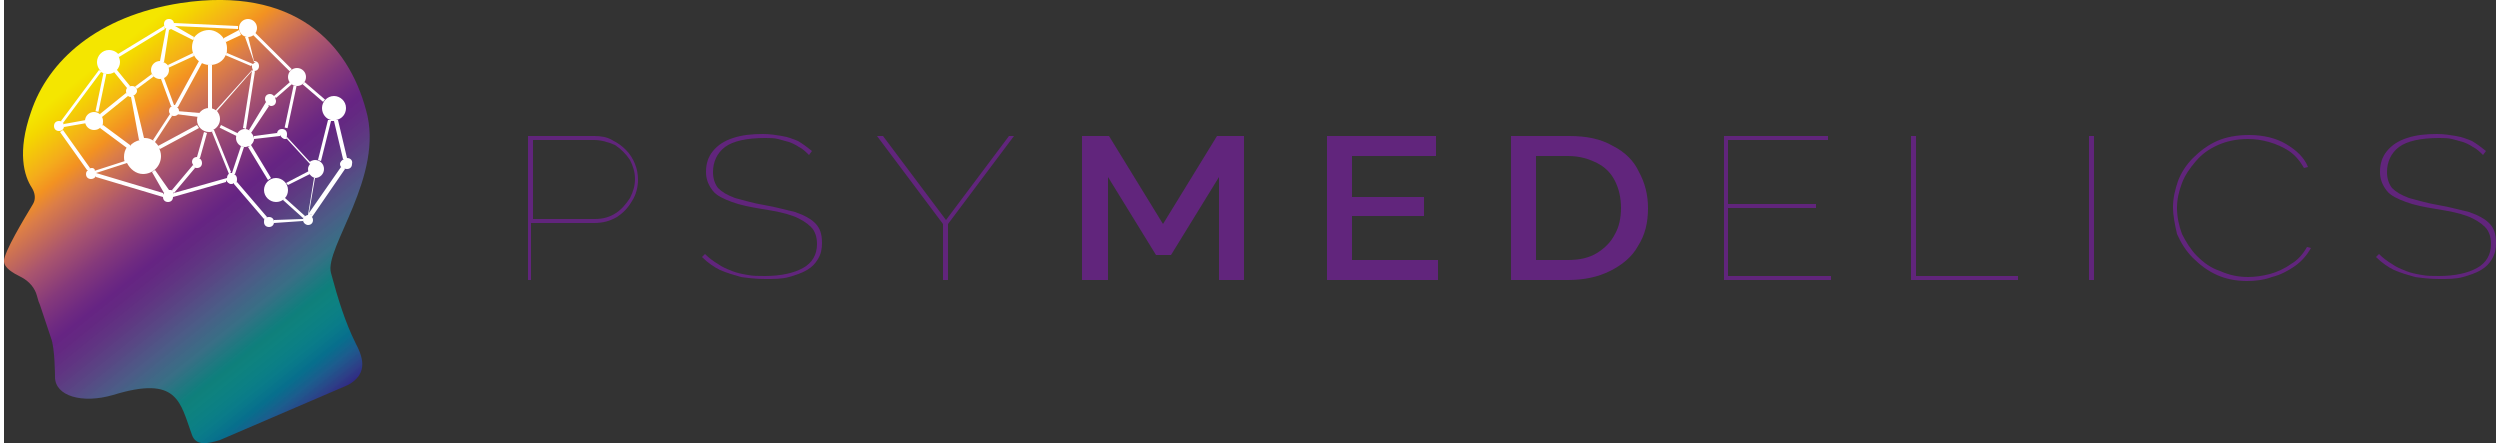
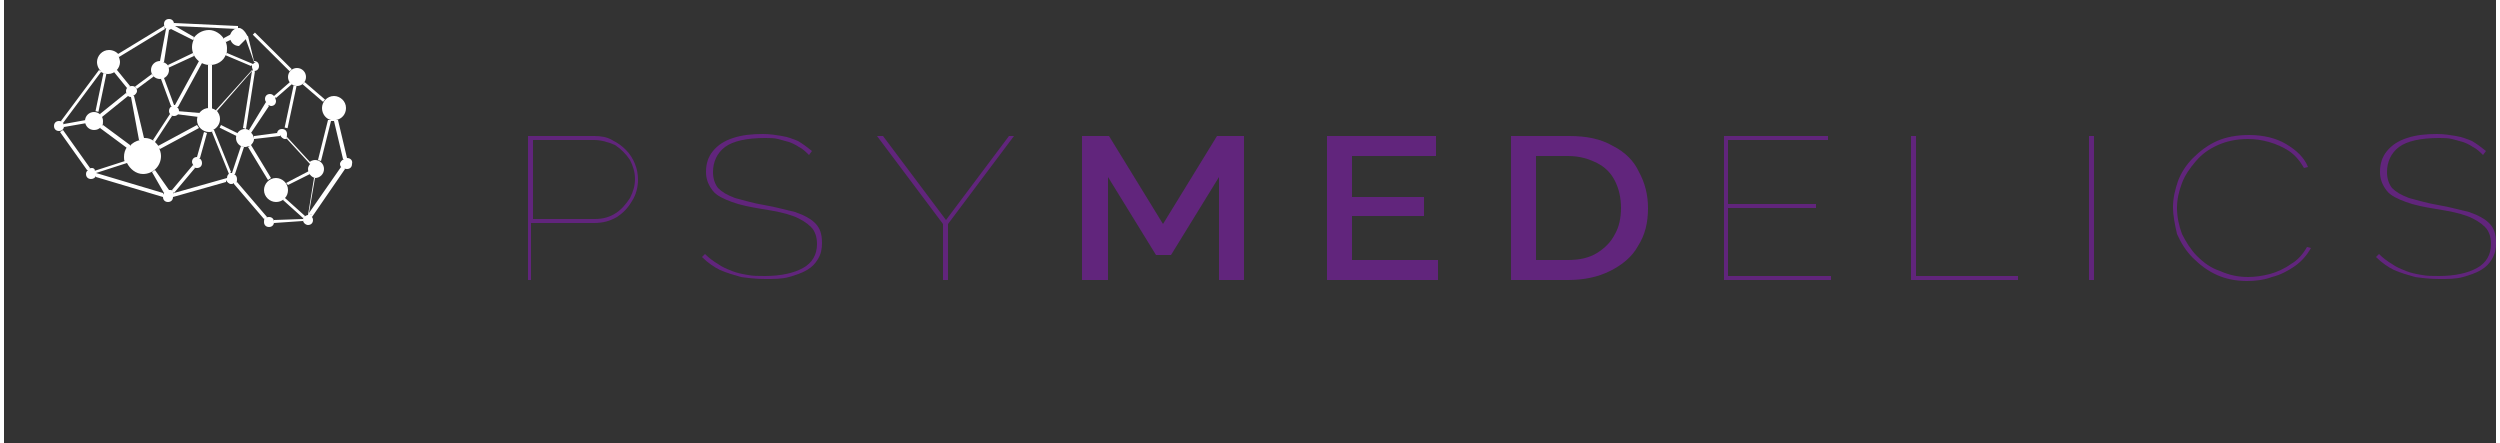
<svg xmlns="http://www.w3.org/2000/svg" version="1.1" id="Capa_1" x="0" y="0" viewBox="0 0 249.2 44.3" style="enable-background:new 0 0 249.2 44.3" xml:space="preserve" width="250">
  <rect x="0" y="0" width="249.2" height="44.3" fill="#333333" stroke="none" />
  <style>.st1{fill:#fff}.st2{fill:#61257c}</style>
  <linearGradient id="SVGID_1_" gradientUnits="userSpaceOnUse" x1="7.881" y1="7.553" x2="33.521" y2="39.449">
    <stop offset="0" style="stop-color:#f4e600" />
    <stop offset=".038" style="stop-color:#f4d700" />
    <stop offset=".119" style="stop-color:#f4ac1b" />
    <stop offset=".159" style="stop-color:#f39221" />
    <stop offset=".201" style="stop-color:#dc7e47" />
    <stop offset=".297" style="stop-color:#aa556e" />
    <stop offset=".375" style="stop-color:#85397b" />
    <stop offset=".432" style="stop-color:#6f2a81" />
    <stop offset=".462" style="stop-color:#662483" />
    <stop offset=".493" style="stop-color:#652984;stop-opacity:.971" />
    <stop offset=".537" style="stop-color:#633688;stop-opacity:.93" />
    <stop offset=".589" style="stop-color:#5d4a8f;stop-opacity:.882" />
    <stop offset=".646" style="stop-color:#516498;stop-opacity:.828" />
    <stop offset=".709" style="stop-color:#3a819e;stop-opacity:.769" />
    <stop offset=".775" style="stop-color:#009e9b;stop-opacity:.708" />
    <stop offset=".783" style="stop-color:#00a19a;stop-opacity:.7" />
    <stop offset=".806" style="stop-color:#009f9b;stop-opacity:.731" />
    <stop offset=".835" style="stop-color:#00979c;stop-opacity:.771" />
    <stop offset=".867" style="stop-color:#008b9d;stop-opacity:.815" />
    <stop offset=".901" style="stop-color:#00789b;stop-opacity:.863" />
    <stop offset=".937" style="stop-color:#1b5f96;stop-opacity:.913" />
    <stop offset=".974" style="stop-color:#2d3f8a;stop-opacity:.964" />
    <stop offset="1" style="stop-color:#312783" />
  </linearGradient>
-   <path d="M4.7 33.8c.4 1 .4 3.9.4 3.9 0 1.9 2.7 2.7 5.8 1.8 6.5-2 6.7.7 7.9 4 .4 1.1 1.5.9 2.8.5l12.8-5.5c1.8-1 1.7-2.4.8-4.1-1.1-2.2-1.8-4.5-2.5-7.1-.7-2.5 5.4-9.7 3.5-16.3C34.4 4.3 29-1.4 17.7.3 9.3 1.6 4.4 6.1 2.7 11.2c-1.4 4-.7 6.4.1 7.6.3.5.4 1.1.1 1.6C2 21.9 0 25.2 0 26.1c0 .7.9 1.2 1.7 1.6.8.4 1.4 1.1 1.6 1.9.1.4.2.7.3.9l1.1 3.3z" style="fill:url(#SVGID_1_)" />
  <path class="st1" d="m19.5 11.7.1-.4-2.4-.2-.1.3z" />
  <path class="st1" d="m34.3 15.8-.9-3.8h-.2c.6-.1 1-.6 1-1.2 0-.7-.6-1.2-1.2-1.2-.7 0-1.2.6-1.2 1.2s.4 1.1.9 1.2h-.3l-1 4 .3.1 1-4h.4-.1l.9 3.8h.1c-.2.1-.4.3-.4.5s.1.3.2.4l-.1-.1-3.2 4.6.6-3.5h-.2.2c.5 0 .9-.4.9-.9s-.4-.9-.9-.9c-.2 0-.5.1-.6.3l.1-.1-2.3-2.5-.1.1c.1-.1.1-.2.1-.4 0-.3-.2-.5-.5-.5s-.5.2-.5.5v.1-.2l-2.3.3v.3l2.6-.3v-.1c.1.2.3.4.5.4.1 0 .2 0 .3-.1l-.1.1 2.3 2.5.1-.1c-.2.2-.3.4-.3.6 0 .4.3.8.7.9H31l-.6 3.7h.1-.1c-.1 0-.3.1-.4.2l.1-.1-2-1.8c.2-.2.3-.5.3-.8 0-.7-.6-1.2-1.2-1.2-.7 0-1.2.6-1.2 1.2 0 .7.6 1.2 1.2 1.2.3 0 .6-.1.8-.3l-.1.1 2 1.8.1-.1c-.1.1-.1.2-.1.3v-.1L27 22v.2c0-.3-.2-.5-.5-.5-.1 0-.2 0-.3.1l.1-.1-3-3.5-.1.1c.1-.1.1-.2.1-.4s-.1-.4-.3-.5h.1l.9-2.7-.3-.1-.9 2.7h.1H22.6l.1-.1L21 13h-.1c.4-.2.7-.6.7-1.1 0-.3-.1-.6-.4-.9l.1.1 3.5-4-.9 5.7.3.1.9-5.8h-.2.1c.3 0 .5-.2.5-.5s-.2-.5-.5-.5h-.1.1l-.6-2.5-.3.1.9 2.5h.2c-.1 0-.2.1-.3.2l-2.6-1.1-.1.2c.1-.2.1-.4.1-.7 0-.3-.1-.6-.2-.8l.1.2 1.5-.7-.2-.5-1.5.8v.1c-.3-.5-.9-.9-1.5-.9-.7 0-1.3.4-1.6.9l.1-.2-1.9-1.1 6.3.3v-.3L17 2.3v.1c0-.3-.2-.5-.5-.5s-.5.2-.5.5c0 .1 0 .2.1.3l-.1-.1-4.6 2.8.1.1c-.2-.3-.6-.5-1-.5-.7 0-1.2.6-1.2 1.2 0 .4.2.8.5 1L9.5 7l-3.8 5.1.1.1c-.1-.1-.2-.1-.3-.1-.3 0-.5.2-.5.5s.2.5.5.5.5-.2.5-.5v-.1.2l2.3-.4-.1-.3-2.2.4v.1c0-.1-.1-.2-.2-.3l.1.1 3.8-5.1c.2.1.4.2.7.2.7 0 1.2-.6 1.2-1.2 0-.2-.1-.5-.2-.7l.1.2 4.6-2.8-.1-.2c.1.1.2.2.3.2h-.1l-.6 3.2h.2-.2c-.5 0-.9.4-.9.9s.4.9.9.9.9-.4.9-.9c0-.1 0-.2-.1-.3v.1L19 5.6l-.1-.3-2.5 1.2.1.2c-.1-.2-.3-.4-.6-.5h.1l.5-3.2h-.2.1c.2 0 .3-.1.4-.2l-.1.1L18.9 4l.1-.1c-.1.2-.2.5-.2.8 0 1 .8 1.8 1.8 1.8h-.2v4.4h.4V6.5h-.2c.7 0 1.4-.4 1.6-1.1l-.1.1 2.6 1.1.1-.1v.2c0 .1.1.3.1.4l-.1-.1-3.6 4 .2.2c-.2-.2-.5-.4-.9-.4-.7 0-1.2.6-1.2 1.2 0 .7.6 1.2 1.2 1.2.2 0 .3 0 .4-.1l-.1.1 1.7 4.2.1-.1c-.2.1-.3.3-.3.5v.1-.1L17 19.3v.1c0-.1-.1-.1-.1-.2l.1.1 2.1-2.5-.1-.1c.1.1.2.1.3.1.3 0 .5-.2.5-.5 0-.2-.1-.4-.3-.5h.1l.7-2.5-.3-.1-.7 2.5h.1-.1c-.3 0-.5.2-.5.5 0 .1.1.3.2.4l-.1-.1-2.1 2.5.1.1c-.1-.1-.2-.1-.3-.1h-.2.1l-1.4-2-.3.2 1.2 2.1.1-.1c-.1.1-.2.2-.2.3v-.2l-6.7-2v.1-.2.1l3.1-1c.3.6.9 1.1 1.6 1.1 1 0 1.8-.8 1.8-1.8 0-.3-.1-.6-.2-.8l.1.1 3.9-2.1-.2-.3-3.9 2.1.1.1c-.1-.2-.3-.4-.5-.6l.1.1 1.7-2.6-.1-.1c.1.1.2.1.3.1.3 0 .5-.2.5-.5 0-.2-.1-.3-.2-.4h.1l2.4-4.4-.3-.2-2.4 4.4h.1H16.9h.1l-1-2.7-.3.1 1 2.7h.1c-.2.1-.3.3-.3.5s.1.3.2.4l-.1-.1-1.7 2.6.1.1c-.3-.2-.6-.3-.9-.3h-.3.2l-1-4.2h-.1c.2-.1.4-.3.4-.5 0-.3-.2-.5-.5-.5-.1 0-.2 0-.3.1l.1-.1L11.3 7l-.3.2 1.3 1.6.1-.1c-.1.1-.2.2-.2.4 0 .1 0 .2.1.3l-.1-.1-2.6 2.1.2.3 2.6-2.1-.1-.1c.1.1.2.2.4.2h.1-.1l.8 4.3h.1c-.4.1-.8.3-1 .6v-.1l-2.7-2-.1.1c.1-.1.1-.3.1-.5 0-.5-.4-.9-.9-.9s-.9.4-.9.9.4.9.9.9c.3 0 .5-.1.7-.3l-.1.1 2.7 2v-.1c-.2.3-.3.6-.3 1 0 .2 0 .3.1.5v-.1l-3.1 1v.1c.2-.2 0-.4-.2-.4-.1 0-.2 0-.3.1l.1-.1L5.9 13l-.3.2L8.3 17h.1c-.1.1-.2.2-.2.4 0 .3.2.5.5.5.2 0 .4-.1.5-.3v.1l6.7 2v-.1.1c0 .3.2.5.5.5s.5-.2.5-.5v-.1.1l5.3-1.5V18c.1.2.3.4.5.4.1 0 .2 0 .3-.1v.1l3 3.5.1-.1c-.1.1-.1.2-.1.4 0 .3.2.5.5.5s.5-.2.5-.5v.1l2.9-.2V22c0 .3.3.5.5.5.3 0 .5-.2.5-.5 0-.2-.1-.3-.2-.4l.1.1 3.3-4.8-.1-.1c.1.1.2.1.3.1.3 0 .5-.2.5-.5.1-.4-.2-.6-.5-.6zM17 2.6s0-.1 0 0zm8.1 4.6H25v-.1c0 .1.1.1.1.1zm5.5 14.2.2.1c-.1 0-.2-.1-.2-.1z" />
  <path class="st1" d="M28.4 7.7c0 .5.4.9.9.9s.9-.4.9-.9-.4-.9-.9-.9-.9.4-.9.9z" />
-   <path class="st1" d="M24.4 3.7c.5 0 .9-.4.9-.9s-.4-.9-.9-.9-.9.4-.9.9.4.9.9.9z" />
+   <path class="st1" d="M24.4 3.7s-.4-.9-.9-.9-.9.4-.9.9.4.9.9.9z" />
  <path transform="rotate(-45.195 26.833 5.222)" class="st1" d="M26.7 2.6h.3v5.2h-.3z" />
  <path transform="rotate(-49.323 31.012 9.137)" class="st1" d="M30.8 7.8h.3v2.7h-.3z" />
  <path class="st1" d="m28.8 8.4-.2-.2L27 9.6c-.1-.1-.2-.2-.4-.2-.3 0-.5.2-.5.5 0 .2.1.3.2.4l-.1-.1-1.7 2.8.1.1c-.1-.1-.3-.2-.5-.2-.5 0-.9.4-.9.9s.4.9.9.9c.2 0 .3-.1.5-.1l-.2.1 2 3.3.3-.2-2-3.3-.1.1c.2-.2.4-.4.4-.7 0-.3-.2-.6-.4-.7l.1.1 1.8-2.7-.1-.1c.1 0 .2.1.3.1.3 0 .5-.2.5-.5 0-.1-.1-.3-.1-.4l.1.1 1.6-1.4z" />
  <path transform="rotate(-77.983 28.675 10.662)" class="st1" d="M26.5 10.5h4.3v.3h-4.3z" />
  <path class="st1" d="m30.5 17.1-2.3 1.2.2.2 2.2-1.1z" />
  <path transform="rotate(-63.737 22.472 13.027)" class="st1" d="M22.3 12.1h.3V14h-.3z" />
  <path transform="rotate(-36.579 14.039 8.164)" class="st1" d="M13 8h2.1v.3H13z" />
  <path transform="rotate(-78.223 9.716 9.278)" class="st1" d="M7.8 9.1h3.9v.3H7.8z" />
  <g>
    <path class="st2" d="M52.4 28V13.6H59c.7 0 1.3.1 1.8.4.6.3 1 .6 1.4 1 .4.4.7.9.9 1.4.2.5.3 1 .3 1.6 0 .7-.2 1.5-.6 2.1-.4.7-.9 1.2-1.5 1.6-.7.4-1.4.6-2.3.6h-6.3V28h-.3zm.4-6.1h6.3c.8 0 1.5-.2 2.1-.6.6-.4 1-.9 1.4-1.5.3-.6.5-1.2.5-1.9s-.2-1.3-.5-1.9c-.4-.6-.9-1.1-1.5-1.5-.7-.3-1.4-.5-2.1-.5h-6.1v7.9z" />
    <path class="st2" d="M80.5 15.5c-.3-.3-.6-.6-1-.8-.3-.2-.7-.4-1-.5-.4-.1-.7-.2-1.1-.3-.4-.1-.8-.1-1.3-.1-1.8 0-3.2.3-4 .9-.8.6-1.2 1.5-1.2 2.5 0 .7.2 1.2.5 1.6.4.4.9.7 1.7 1 .8.2 1.7.5 2.9.7 1.2.2 2.2.5 3.1.7.9.3 1.6.7 2 1.1.5.5.7 1.1.7 2 0 .6-.1 1.1-.4 1.6-.3.5-.6.8-1.1 1.1-.5.3-1.1.5-1.8.7-.7.2-1.5.2-2.4.2-.9 0-1.7-.1-2.4-.2-.7-.2-1.4-.4-2.1-.7-.6-.3-1.2-.7-1.8-1.3l.3-.3c.4.4.8.7 1.3 1 .4.3.9.5 1.4.7.5.2 1 .3 1.6.4.5.1 1.1.1 1.7.1 1.6 0 2.9-.3 3.8-.8.9-.5 1.4-1.3 1.4-2.4 0-.7-.2-1.3-.6-1.7-.4-.4-1-.8-1.8-1.1-.8-.3-1.8-.5-3.1-.7-1.2-.2-2.2-.4-3-.7-.8-.3-1.5-.6-1.9-1.1-.4-.5-.7-1.1-.7-1.9 0-.8.2-1.5.7-2.1.5-.6 1.1-1 2-1.3.9-.3 1.9-.4 3-.4.7 0 1.3.1 1.9.2.6.1 1.1.3 1.6.5.5.3.9.6 1.4 1l-.3.4z" />
    <path class="st2" d="m87.9 13.6 6.3 8.4 6.3-8.4h.5l-6.6 8.8V28h-.5v-5.6l-6.6-8.8h.6z" />
    <path class="st2" d="M121.5 28V17.7l-4.8 7.8h-1.5l-4.8-7.8V28h-2.6V13.6h2.7l5.4 8.8 5.4-8.8h2.7V28h-2.5z" />
    <path class="st2" d="M143.4 26v2h-11.1V13.6h10.9v2h-8.4v4.1h7.2v1.9h-7.2V26h8.6z" />
    <path class="st2" d="M150.7 28V13.6h5.8c1.8 0 3.2.3 4.4 1 1.2.6 2.1 1.5 2.6 2.6.6 1.1.9 2.3.9 3.6 0 1.5-.3 2.7-1 3.8-.6 1.1-1.6 1.9-2.8 2.5-1.2.6-2.6.9-4.2.9h-5.7zm11-7.2c0-1-.2-1.9-.6-2.7-.4-.8-1-1.4-1.8-1.8-.8-.4-1.7-.7-2.9-.7h-3.2V26h3.2c1.1 0 2.1-.2 2.9-.7.8-.5 1.4-1.1 1.8-1.9.4-.7.6-1.6.6-2.6z" />
    <path class="st2" d="M182.7 27.6v.4H172V13.6h10.4v.4h-10v6.4h8.8v.4h-8.8v6.8h10.3z" />
    <path class="st2" d="M190.7 28V13.6h.5v14h10.2v.4h-10.7z" />
    <path class="st2" d="M208.5 28V13.6h.5V28h-.5z" />
    <path class="st2" d="M216.9 20.7c0-.9.2-1.7.5-2.6.3-.8.8-1.6 1.5-2.3.7-.7 1.5-1.3 2.4-1.7.9-.4 2-.6 3.2-.6 1.4 0 2.7.3 3.7.9 1 .6 1.8 1.3 2.2 2.3l-.4.1c-.4-.7-.9-1.3-1.5-1.7-.6-.4-1.3-.7-2-.9-.7-.2-1.4-.3-2.1-.3-1.1 0-2.1.2-3 .6s-1.6.9-2.2 1.6c-.6.7-1.1 1.4-1.4 2.2-.3.8-.5 1.6-.5 2.5 0 .9.2 1.8.5 2.6.4.8.9 1.6 1.5 2.2.7.7 1.4 1.2 2.3 1.5.9.4 1.8.6 2.8.6.7 0 1.4-.1 2.2-.3.7-.2 1.4-.5 2.1-1 .7-.4 1.2-1 1.6-1.7l.4.1c-.4.7-.9 1.3-1.6 1.8-.7.5-1.5.9-2.3 1.1-.8.3-1.7.4-2.5.4-1.1 0-2.1-.2-3-.6-.9-.4-1.7-1-2.4-1.7s-1.2-1.5-1.6-2.4c-.2-.9-.4-1.8-.4-2.7z" />
    <path class="st2" d="M247.9 15.5c-.3-.3-.6-.6-1-.8-.3-.2-.7-.4-1-.5-.4-.1-.7-.2-1.1-.3-.4-.1-.8-.1-1.3-.1-1.8 0-3.2.3-4 .9-.8.6-1.2 1.5-1.2 2.5 0 .7.2 1.2.5 1.6.4.4.9.7 1.7 1 .8.2 1.7.5 2.9.7 1.2.2 2.2.5 3.1.7.9.3 1.6.7 2 1.1.5.5.7 1.1.7 2 0 .6-.1 1.1-.4 1.6-.3.5-.6.8-1.1 1.1-.5.3-1.1.5-1.8.7-.7.2-1.5.2-2.4.2-.9 0-1.7-.1-2.4-.2-.7-.2-1.4-.4-2.1-.7-.6-.3-1.2-.7-1.8-1.3l.3-.3c.4.4.8.7 1.3 1 .4.3.9.5 1.4.7.5.2 1 .3 1.6.4.5.1 1.1.1 1.7.1 1.6 0 2.9-.3 3.8-.8.9-.5 1.4-1.3 1.4-2.4 0-.7-.2-1.3-.6-1.7-.4-.4-1-.8-1.8-1.1-.8-.3-1.8-.5-3.1-.7-1.2-.2-2.2-.4-3-.7-.8-.3-1.5-.6-1.9-1.1-.4-.5-.7-1.1-.7-1.9 0-.8.2-1.5.7-2.1.5-.6 1.1-1 2-1.3.9-.3 1.9-.4 3-.4.7 0 1.3.1 1.9.2.6.1 1.1.3 1.6.5.5.3.9.6 1.4 1l-.3.4z" />
  </g>
</svg>